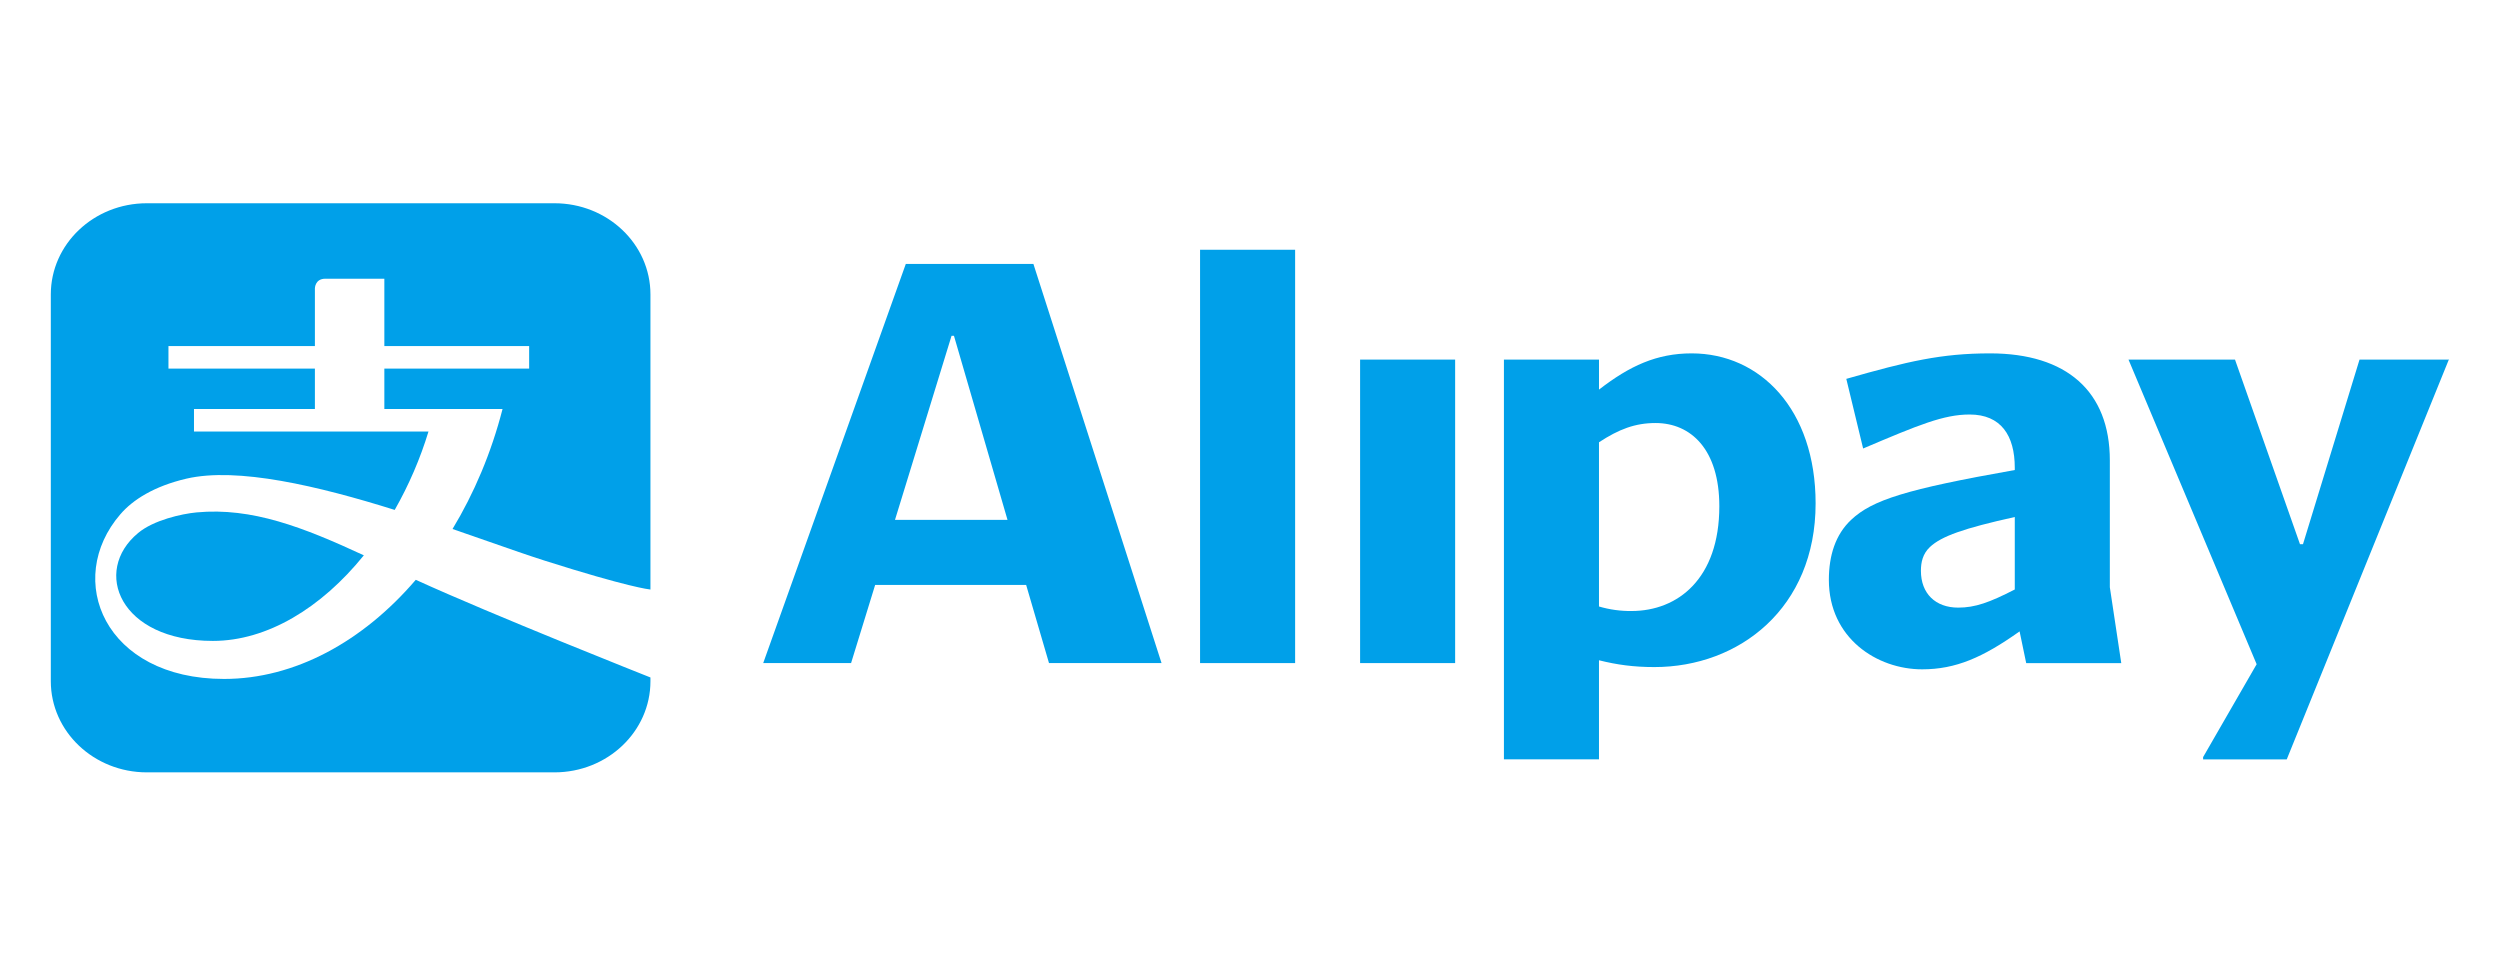
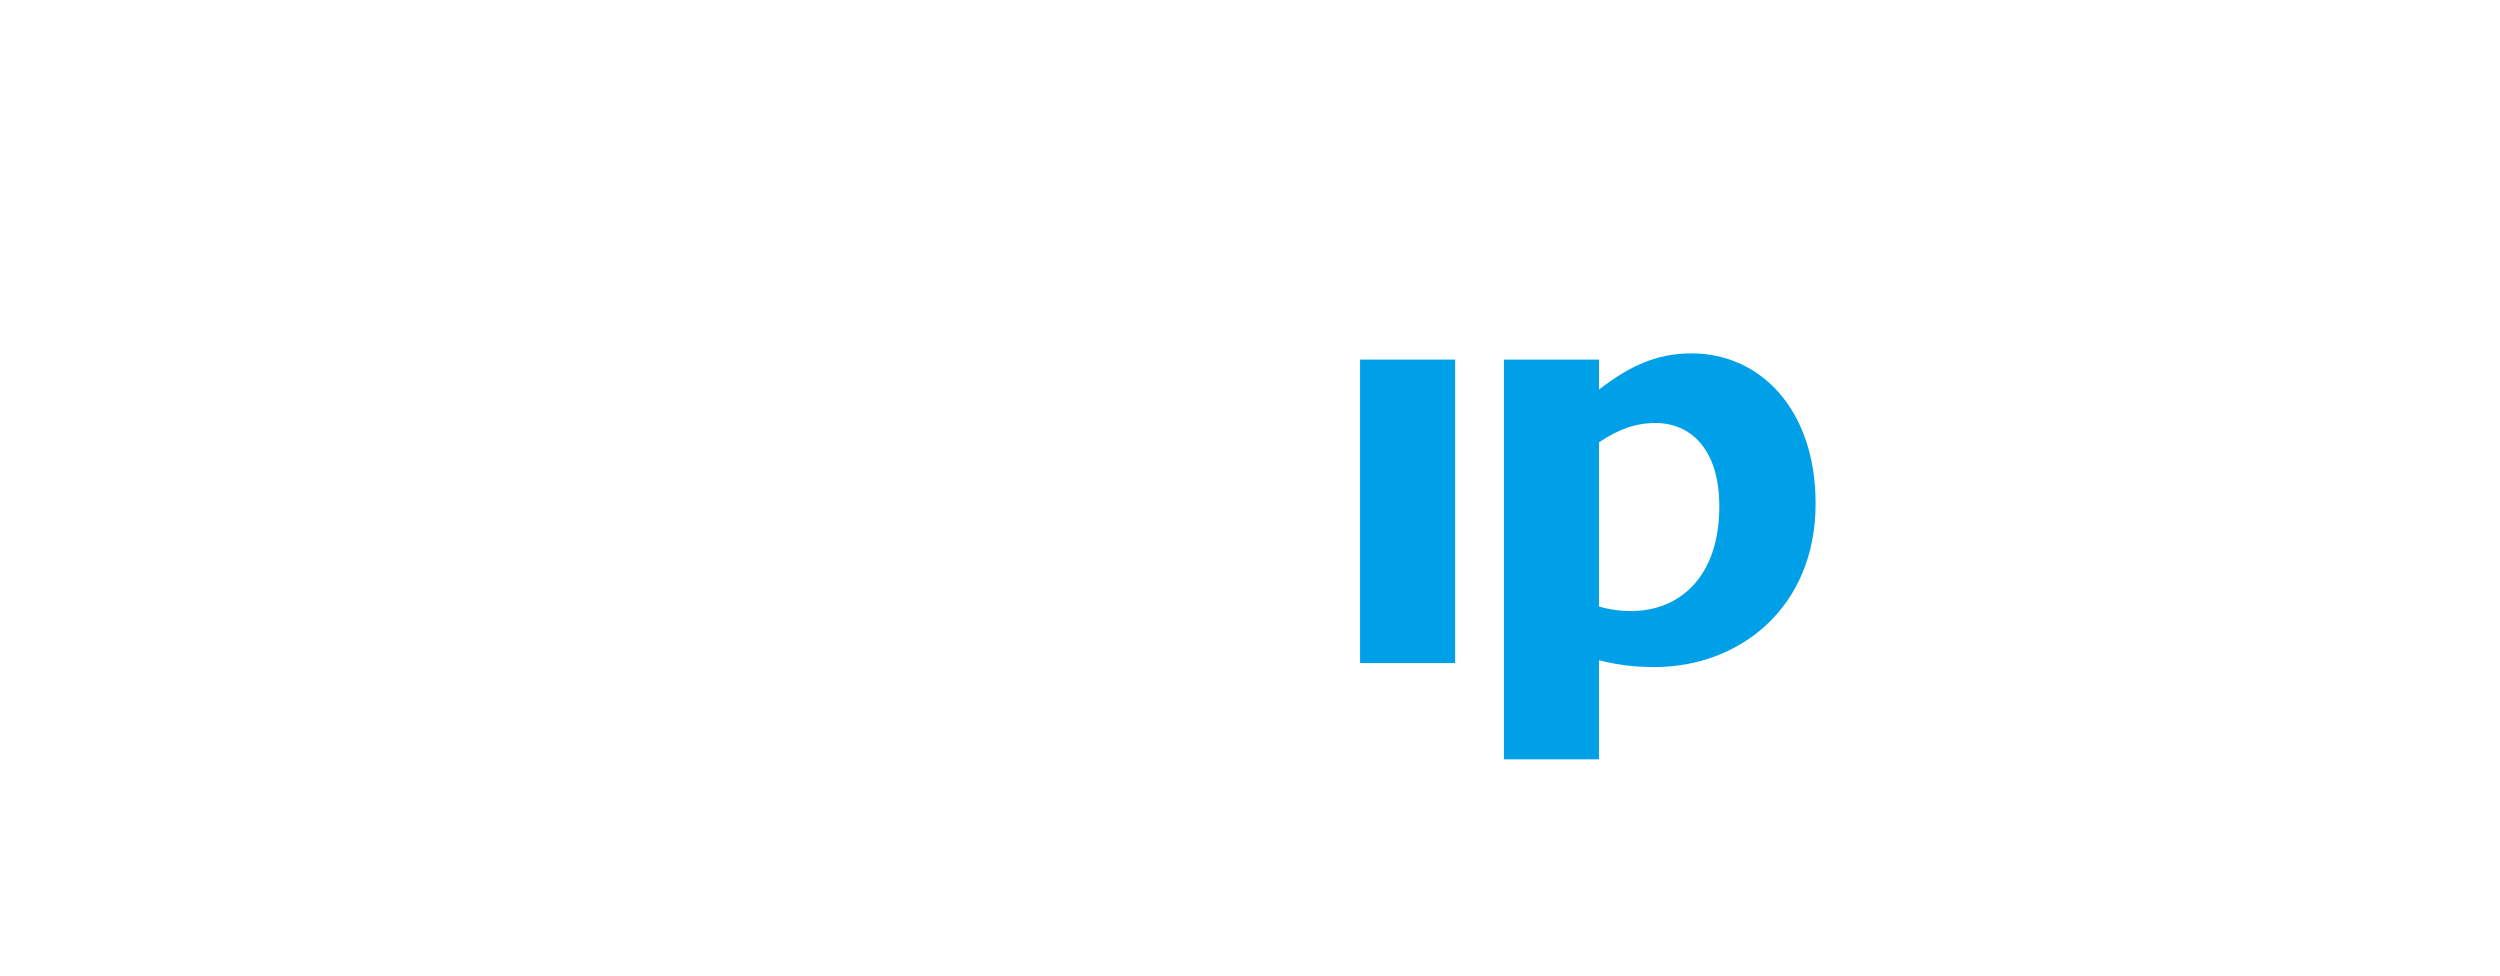
<svg xmlns="http://www.w3.org/2000/svg" width="123" height="48" viewBox="0 0 123 48" fill="none">
-   <path d="M27.278 10H7.226C4.615 10 2.5 12.007 2.5 14.486V33.515C2.5 35.991 4.615 38 7.226 38H27.278C29.889 38 32.002 35.991 32.002 33.515V33.331C31.829 33.262 24.287 30.276 20.456 28.527C17.857 31.562 14.504 33.404 11.024 33.404C5.138 33.404 3.138 28.516 5.926 25.297C6.533 24.595 7.567 23.925 9.171 23.55C11.681 22.965 15.675 23.915 19.42 25.088C20.117 23.862 20.674 22.57 21.081 21.233H9.544V20.124H15.493V18.136H8.288V17.026H15.493V14.19C15.493 14.19 15.493 13.713 16.003 13.713H18.91V17.025H26.034V18.136H18.91V20.124H24.725C24.169 22.287 23.322 24.278 22.264 26.027C22.881 26.239 23.476 26.447 24.039 26.644C25.087 27.01 26.025 27.338 26.793 27.582C30.905 28.889 31.94 28.999 32.002 29.005V14.486C32.002 12.007 29.889 10 27.278 10Z" fill="#00A0E9" />
-   <path d="M10.474 31.533C5.884 31.533 4.527 28.101 6.796 26.224C7.553 25.59 8.936 25.28 9.673 25.21C12.399 24.955 14.923 25.942 17.901 27.322C15.808 29.913 13.142 31.533 10.474 31.533Z" fill="#00A0E9" />
-   <path d="M63.72 32.624H59.043V12.288H63.72V32.624Z" fill="#00A0E9" />
-   <path fill-rule="evenodd" clip-rule="evenodd" d="M44.566 12.984H50.843L57.148 32.624H51.611L50.487 28.78H43.057L41.873 32.624H37.55L44.566 12.984ZM46.816 16.522L44.034 25.576H49.569L46.935 16.522H46.816Z" fill="#00A0E9" />
+   <path d="M63.72 32.624H59.043V12.288V32.624Z" fill="#00A0E9" />
  <path d="M71.593 32.624H66.917V17.692H71.593V32.624Z" fill="#00A0E9" />
-   <path d="M120.5 17.692L120.471 17.72L112.508 37.361H108.393V37.249L111.027 32.68L104.722 17.692H109.962L113.159 26.774H113.307L116.089 17.692H120.5Z" fill="#00A0E9" />
  <path fill-rule="evenodd" clip-rule="evenodd" d="M78.671 19.169C80.18 17.999 81.513 17.386 83.229 17.386C86.603 17.386 89.328 20.144 89.328 24.768C89.328 29.922 85.567 32.82 81.394 32.82C80.387 32.82 79.558 32.708 78.67 32.485V37.36H73.993V17.692H78.671V19.169ZM78.67 29.839C79.187 29.992 79.726 30.068 80.268 30.062C82.548 30.062 84.591 28.474 84.591 24.907C84.591 22.122 83.2 20.813 81.453 20.813C80.447 20.813 79.647 21.119 78.67 21.76V29.839Z" fill="#00A0E9" />
-   <path fill-rule="evenodd" clip-rule="evenodd" d="M103.804 22.651V28.892L104.366 32.625H99.689L99.364 31.064C97.558 32.346 96.226 32.931 94.569 32.931C92.348 32.931 89.98 31.398 89.98 28.529C89.98 27.331 90.305 26.301 91.075 25.577C92.111 24.601 93.768 24.072 99.127 23.125V23.013C99.127 21.425 98.446 20.394 96.907 20.394C95.633 20.394 94.419 20.896 91.666 22.066L90.838 18.64C93.858 17.776 95.515 17.386 97.913 17.386C101.673 17.386 103.804 19.252 103.804 22.651ZM96.344 29.895C97.172 29.895 97.883 29.643 99.127 29.003V25.437C96.611 25.994 95.515 26.384 94.953 26.913C94.598 27.248 94.509 27.666 94.509 28.084C94.509 29.198 95.22 29.895 96.344 29.895Z" fill="#00A0E9" />
</svg>